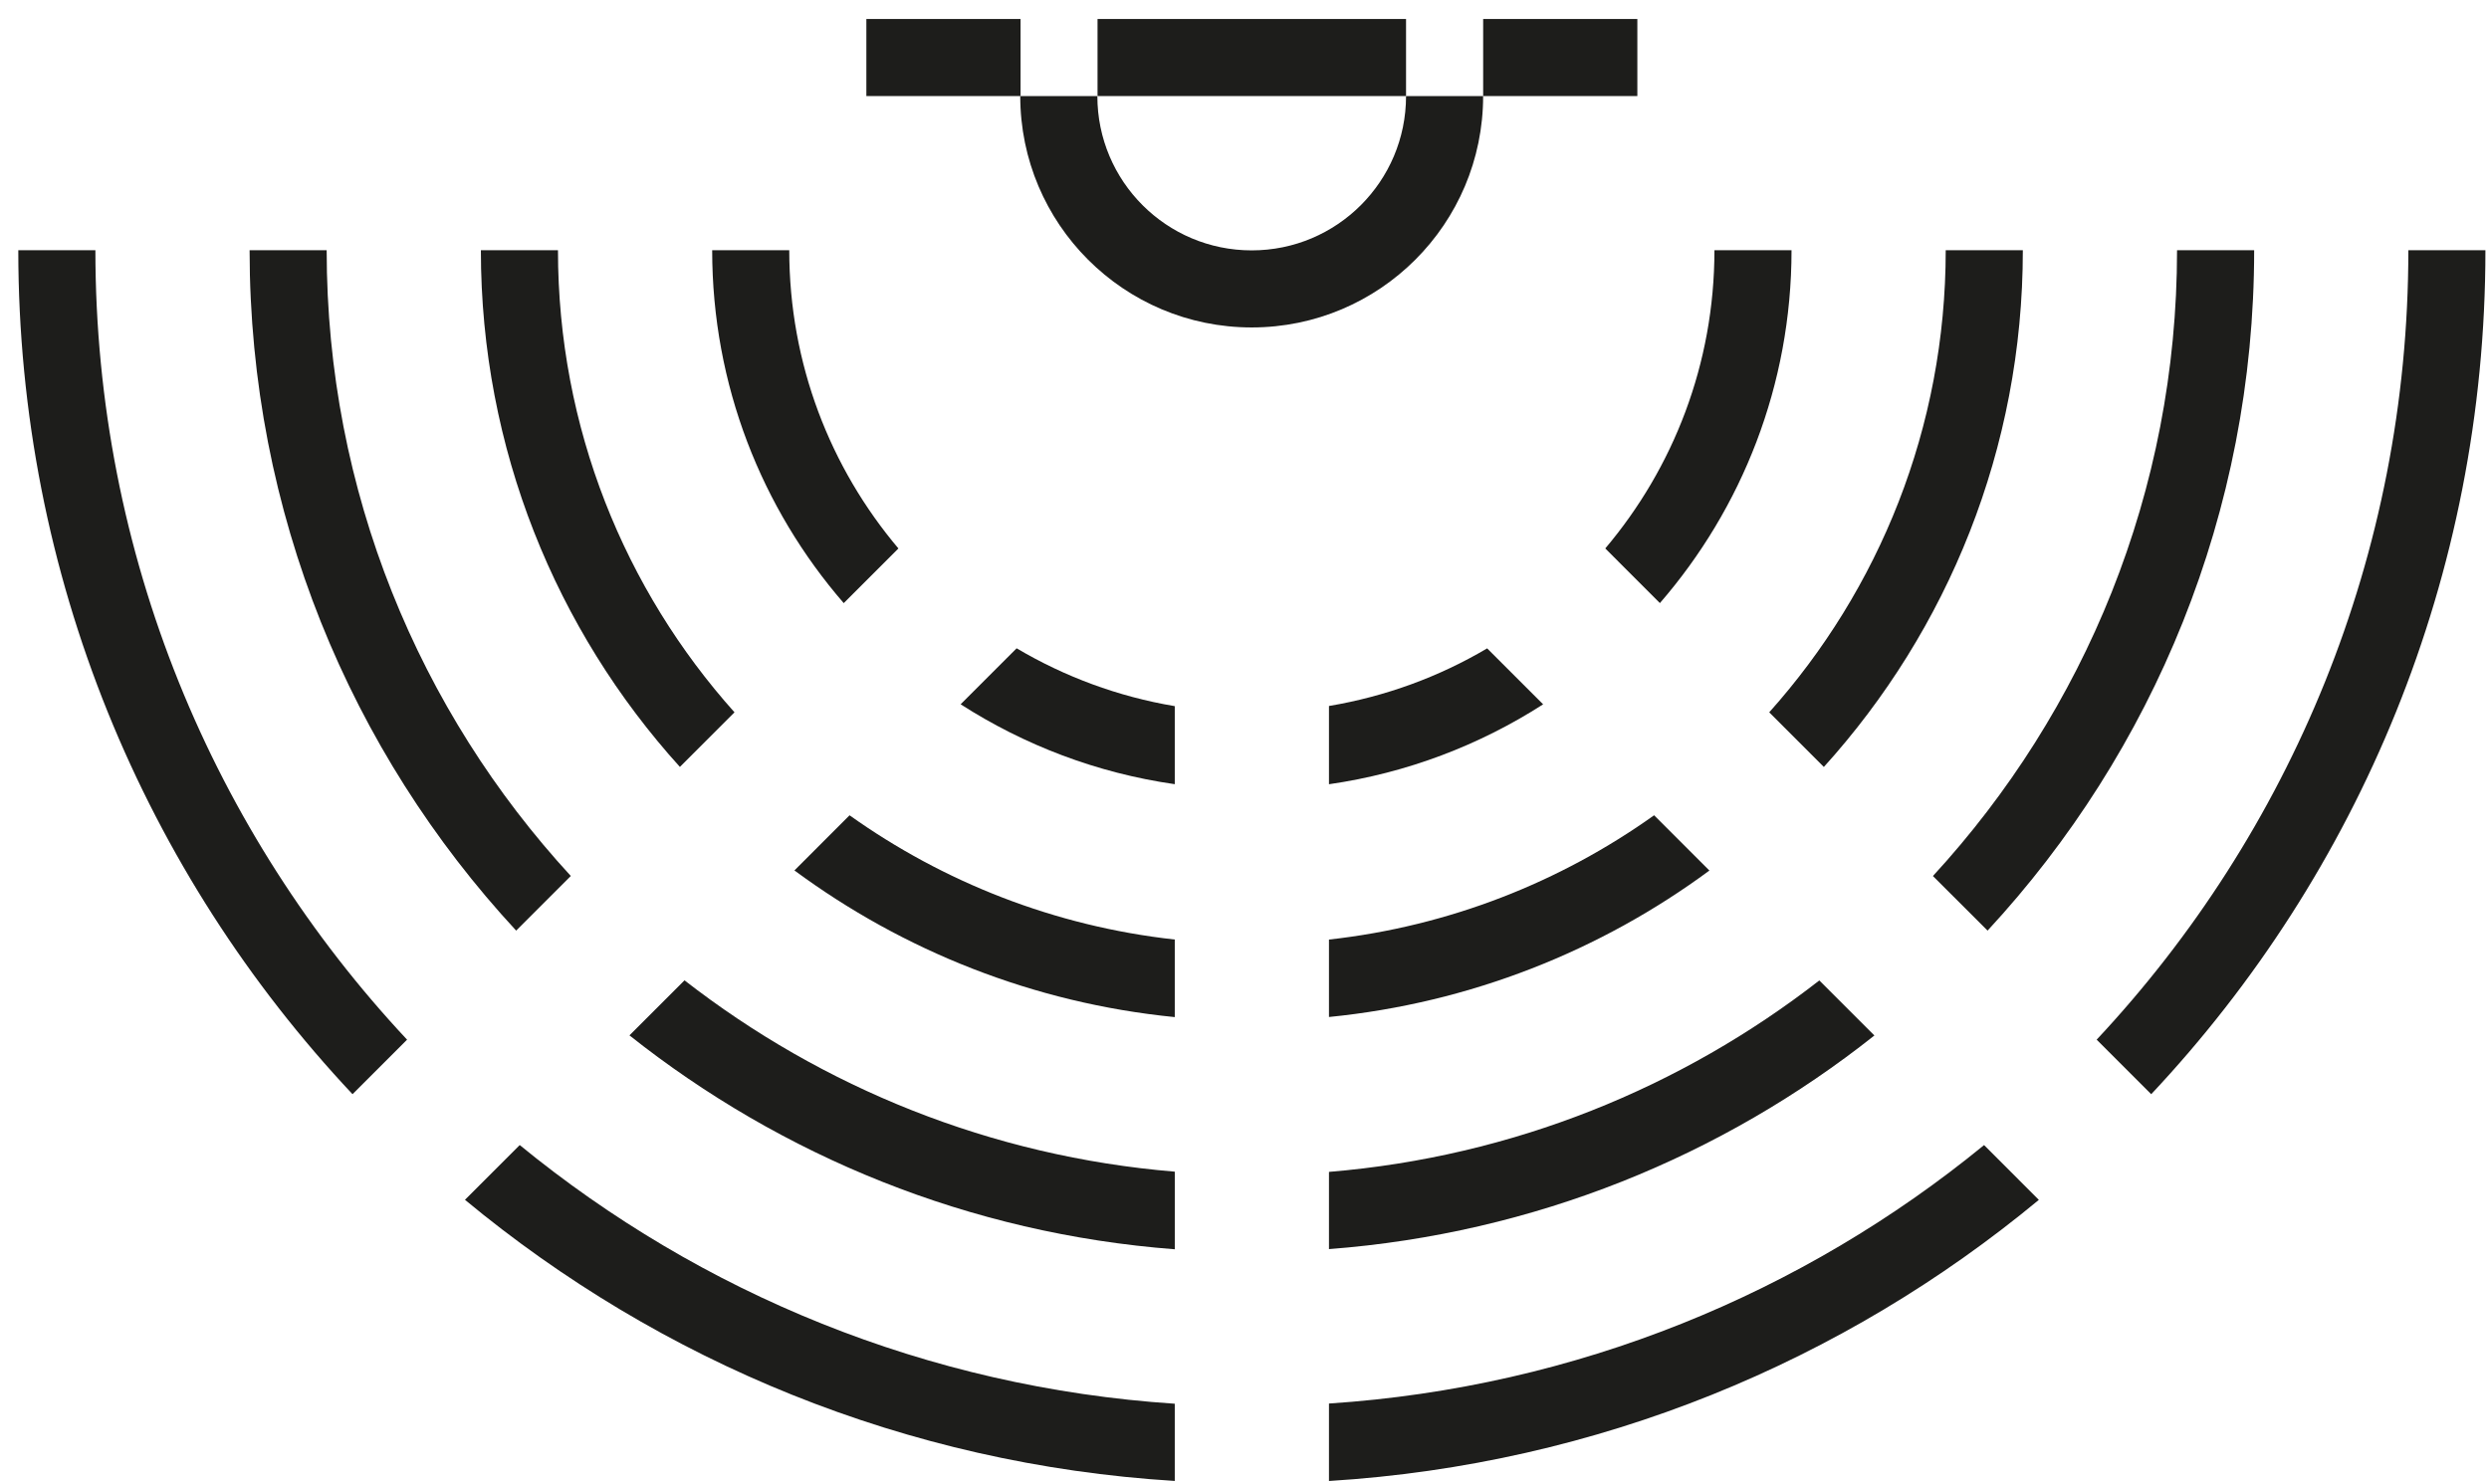
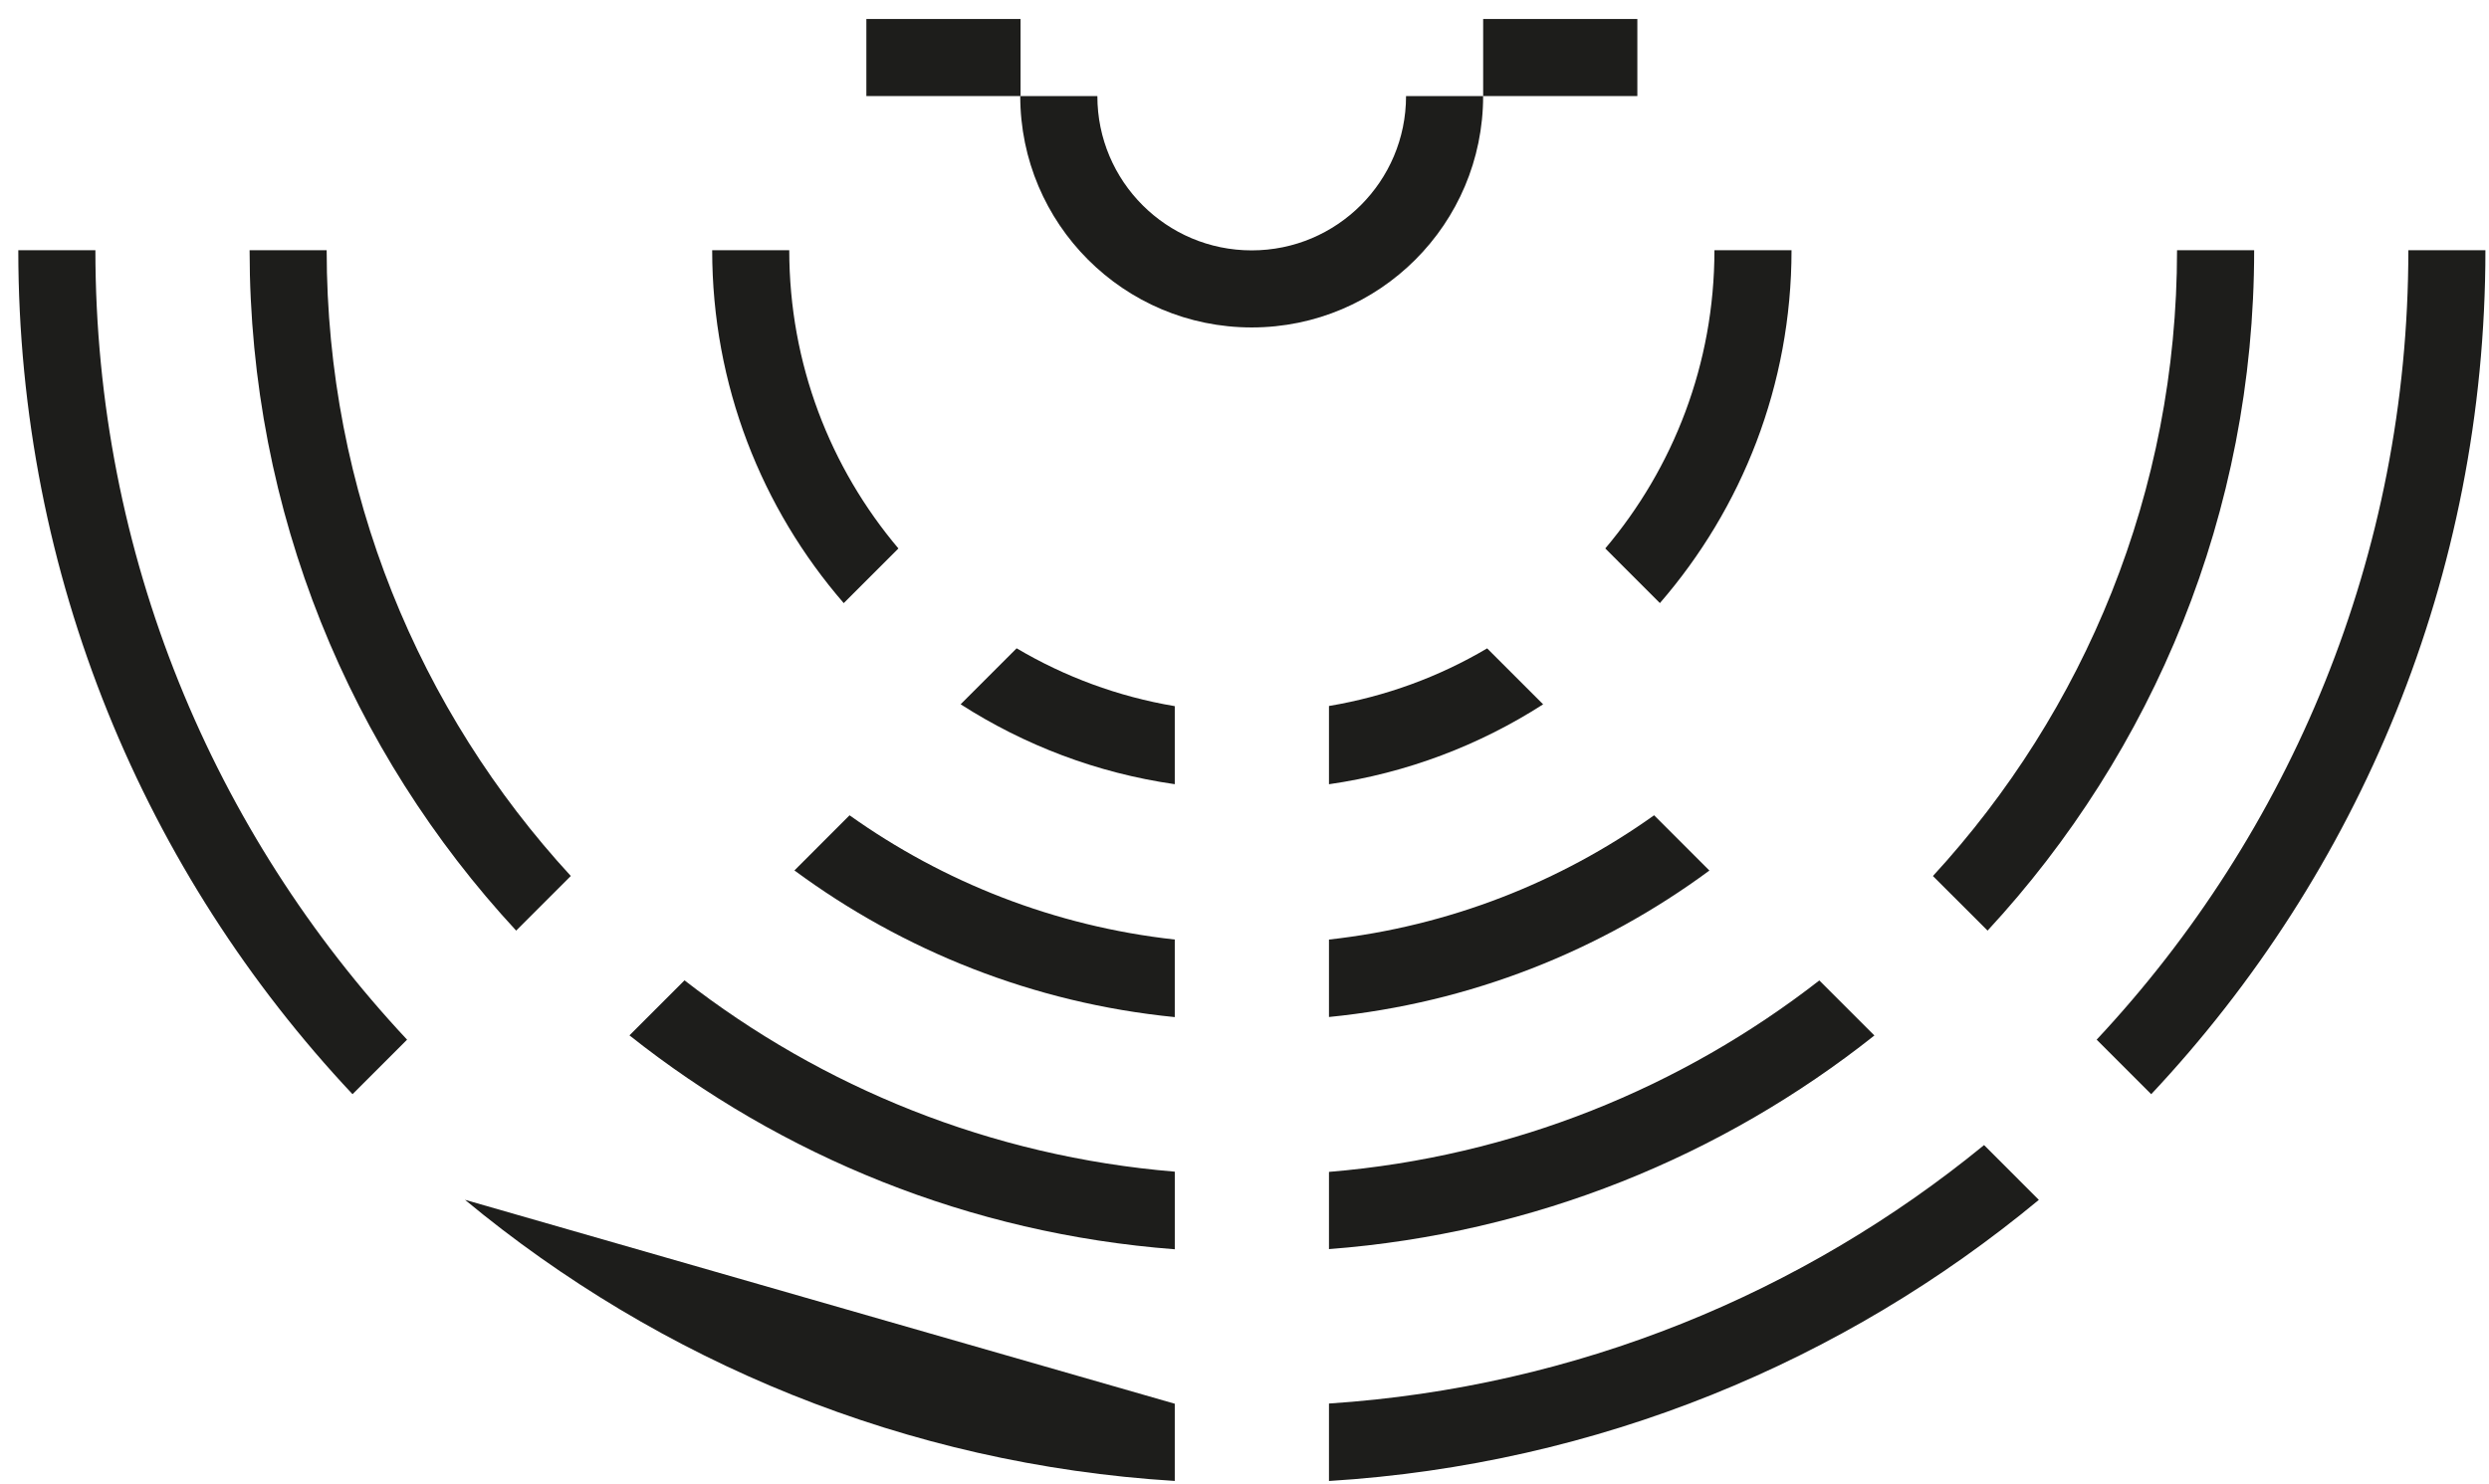
<svg xmlns="http://www.w3.org/2000/svg" width="114px" height="68px" viewBox="0 0 114 68" version="1.1">
  <title>Group 9</title>
  <g id="Page-1" stroke="none" stroke-width="1" fill="none" fill-rule="evenodd">
    <g id="Group-807" transform="translate(-773, -28)" fill="#1D1D1B">
      <g id="Group-9" transform="translate(773.838, 28.87)">
        <polygon id="Fill-408" points="67.093 3.531 74.155 3.531 74.155 0 67.093 0" />
        <polygon id="Fill-409" points="38.843 3.531 45.905 3.531 45.905 0 38.843 0" />
-         <polygon id="Fill-410" points="49.431 3.531 63.561 3.531 63.561 0 49.431 0" />
        <path d="M63.561,3.531 C63.561,7.436 60.396,10.601 56.492,10.601 C52.587,10.601 49.423,7.436 49.423,3.531 L45.891,3.531 C45.891,9.385 50.638,14.132 56.492,14.132 C62.346,14.132 67.092,9.385 67.092,3.531 L63.561,3.531 Z" id="Fill-411" />
        <path d="M60.031,45.724 C66.514,45.08 72.483,42.685 77.455,39.014 L74.923,36.482 C70.629,39.543 65.543,41.564 60.031,42.176 L60.031,45.724 Z" id="Fill-412" />
        <path d="M60.031,31.475 L60.031,35.06 C63.603,34.547 66.929,33.268 69.84,31.399 L67.275,28.835 C65.085,30.133 62.636,31.036 60.031,31.475" id="Fill-413" />
        <path d="M72.686,24.257 L75.188,26.76 C78.943,22.425 81.217,16.777 81.217,10.593 L77.686,10.593 C77.686,15.802 75.803,20.568 72.686,24.257" id="Fill-414" />
        <path d="M98.874,10.594 C98.874,21.654 94.633,31.719 87.693,39.265 L90.196,41.766 C97.771,33.579 102.406,22.629 102.406,10.594 L98.874,10.594 Z" id="Fill-415" />
        <path d="M31.781,10.594 L31.781,10.594 C31.781,16.778 34.052,22.428 37.806,26.762 L40.311,24.258 C37.194,20.569 35.311,15.802 35.311,10.594 L31.781,10.594 Z" id="Fill-416" />
-         <path d="M32.803,31.765 C27.776,26.145 24.718,18.728 24.718,10.594 L21.187,10.594 C21.187,19.703 24.638,28.004 30.302,34.266 L32.803,31.765 Z" id="Fill-417" />
        <path d="M25.306,39.263 C18.365,31.721 14.124,21.654 14.124,10.594 L10.594,10.594 C10.594,22.629 15.226,33.579 22.803,41.766 L25.306,39.263 Z" id="Fill-418" />
        <path d="M82.49,44.049 C76.183,48.956 68.46,52.124 60.031,52.82 L60.031,56.358 C69.433,55.642 78.045,52.1 85.012,46.571 L82.49,44.049 Z" id="Fill-419" />
-         <path d="M91.811,10.594 L88.279,10.594 C88.279,18.728 85.221,26.145 80.195,31.765 L82.697,34.268 C88.36,28.005 91.811,19.703 91.811,10.594" id="Fill-420" />
        <path d="M35.548,39.009 C40.52,42.68 46.483,45.086 52.968,45.729 L52.968,42.175 C47.456,41.565 42.369,39.543 38.073,36.483 L35.548,39.009 Z" id="Fill-421" />
        <path d="M60.031,63.433 L60.031,66.982 C72.353,66.222 83.608,61.513 92.544,54.102 L90.035,51.592 C81.755,58.374 71.379,62.685 60.031,63.433" id="Fill-422" />
        <path d="M109.468,10.594 L109.468,10.594 C109.468,24.579 104.046,37.295 95.192,46.762 L97.691,49.261 C107.181,39.153 112.998,25.554 112.998,10.594 L109.468,10.594 Z" id="Fill-423" />
        <path d="M43.16,31.397 C46.07,33.265 49.394,34.546 52.968,35.058 L52.968,31.482 C50.361,31.045 47.917,30.128 45.725,28.832 L43.16,31.397 Z" id="Fill-424" />
        <path d="M3.531,10.594 L5.68434189e-14,10.594 C5.68434189e-14,25.554 5.816,39.154 15.308,49.261 L17.807,46.763 C8.953,37.297 3.531,24.579 3.531,10.594" id="Fill-425" />
-         <path d="M20.458,54.099 C29.393,61.509 40.645,66.221 52.968,66.98 L52.968,63.442 C41.619,62.695 31.247,58.37 22.966,51.591 L20.458,54.099 Z" id="Fill-426" />
+         <path d="M20.458,54.099 C29.393,61.509 40.645,66.221 52.968,66.98 L52.968,63.442 L20.458,54.099 Z" id="Fill-426" />
        <path d="M27.992,46.565 C34.96,52.094 43.564,55.65 52.969,56.366 L52.969,52.81 C44.541,52.114 36.819,48.947 30.513,44.044 L27.992,46.565 Z" id="Fill-427" />
      </g>
    </g>
  </g>
</svg>